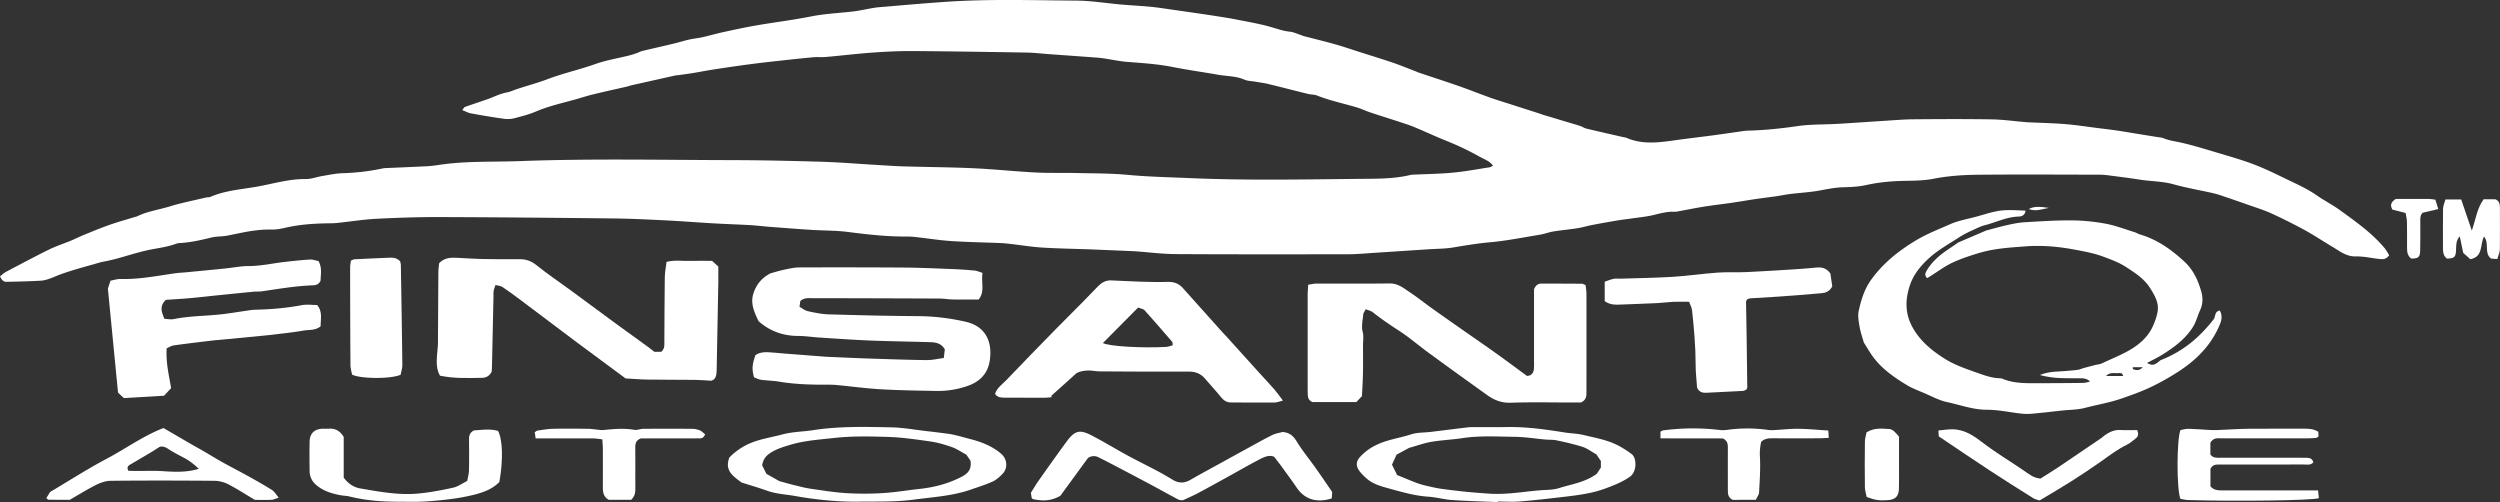
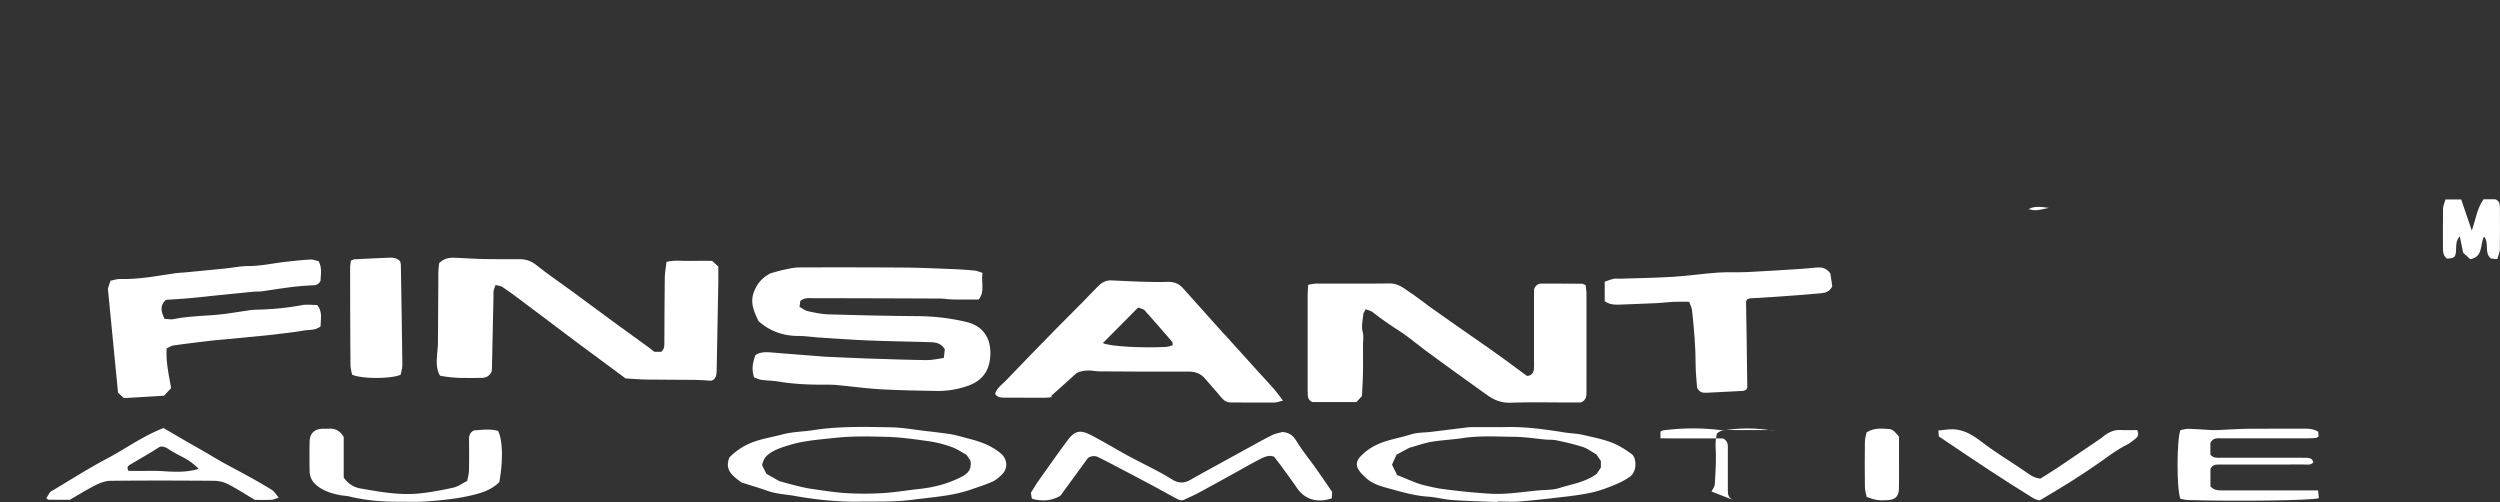
<svg xmlns="http://www.w3.org/2000/svg" viewBox="0 0 4038.38 811.04">
  <rect x="0" y="0" width="4038.38" height="811.04" fill="#333333" stroke="none" />
  <defs>
    <style>.cls-1{fill:#fff;}</style>
  </defs>
  <g id="Layer_2" data-name="Layer 2">
    <g id="Layer_1-2" data-name="Layer 1">
-       <path class="cls-1" d="M2411.72,267.45c-5.86-7.61-14.41-10.3-21.82-14.44-10.66-6-21.61-11.49-32.72-16.61-11.5-5.31-23.35-9.83-35-14.82-12.82-5.49-25.5-11.32-38.4-16.6-7.62-3.13-15.52-5.61-23.36-8.18-15.7-5.15-31.49-10.05-47.16-15.28-7-2.33-13.7-5.59-20.75-7.75-21.65-6.62-43.94-11.05-65.08-19.49-4.35-1.74-9.51-1.34-14.16-2.48-21.59-5.3-43.1-10.91-64.71-16.16-6.77-1.64-13.74-2.47-20.62-3.67-6-1.06-12.51-1-18-3.38-12.39-5.37-25.53-5.45-38.45-7.22-3.45-.47-6.87-1.2-10.3-1.78-22.37-3.76-44.85-7-67.09-11.4-24.11-4.77-48.47-6.31-72.87-8.18-13-1-25.88-3.93-38.84-5.79-5.61-.8-11.28-1.21-16.94-1.63q-35.26-2.59-70.54-5.1c-12.2-.88-24.39-2.38-36.59-2.59-61.32-1-122.64-2-184-2.42-21.42-.14-42.89.9-64.26,2.43-25.23,1.81-50.37,4.85-75.58,7.09-7,.62-14.06-.14-21,.5-18.69,1.71-37.35,3.79-56,5.82-13,1.41-26,2.89-39,4.54s-25.92,3.46-38.86,5.33q-16.85,2.43-33.65,5.15c-9,1.47-18,3.28-27,4.73-8.18,1.32-16.4,2.38-24.61,3.53-.86.12-1.78-.06-2.62.13q-36.33,8.1-72.63,16.26c-2.12.48-4.15,1.37-6.27,1.86-18.25,4.2-36.55,8.15-54.75,12.59-10.14,2.47-20.06,5.82-30.14,8.6-21,5.78-42.22,10.57-62.41,19.19-10.76,4.59-22.28,7.55-33.66,10.49A45,45,0,0,1,815,192c-18.15-2.49-36.23-5.57-54.26-8.85-4.44-.81-8.59-3.22-14.1-5.36,2.34-2.72,3.16-4.6,4.48-5.06,12.31-4.37,24.75-8.39,37.08-12.72,5.29-1.85,10.38-4.26,15.62-6.26,3.25-1.25,6.56-2.33,9.9-3.28,3.78-1.07,7.78-1.5,11.41-2.91,19.09-7.46,39.25-12,58.19-19.26,25.73-9.85,52.54-15.66,78.38-24.87,17.53-6.24,36.23-9.21,54.38-13.75,4.23-1.06,8.4-2.43,12.53-3.85,2.89-1,5.58-2.69,8.52-3.4,16.93-4.07,33.93-7.85,50.86-11.91,8.48-2,16.82-4.72,25.33-6.63,7.22-1.63,14.66-2.26,21.88-3.88,10.66-2.38,21.14-5.53,31.81-7.85,18.32-4,36.66-8,55.13-11.18,29.21-5,58.7-8.64,87.76-14.39,22.42-4.44,45.07-5.42,67.61-8,11.65-1.35,23.14-4.13,34.74-6,5.16-.84,10.41-1.13,15.63-1.58,19.14-1.64,38.28-3.31,57.44-4.84C1499.24,5,1513.19,4,1527.13,3c70.47-4.88,141-2.51,211.55-2,24.35.16,48.66,4.28,73,6.38,15.68,1.36,31.42,2.07,47.08,3.59,11.7,1.13,23.32,3,35,4.69q19.45,2.73,38.88,5.59c10.35,1.5,20.7,3,31,4.62,12.06,1.93,24.16,3.78,36.14,6.16,18,3.56,36.07,6.67,53.61,11.73,10.08,2.91,19.78,6.45,30.39,7.46,5.94.57,11.66,3.46,17.46,5.34,1.67.54,3.25,1.36,4.93,1.8,16.86,4.4,33.8,8.49,50.57,13.2,12.57,3.52,24.93,7.82,37.38,11.79,18.7,6,37.48,11.67,56.05,18,12.73,4.33,25.18,9.52,37.74,14.33.82.32,1.56.84,2.38,1.11,14.83,5,29.67,9.84,44.48,14.83,9.91,3.33,19.82,6.65,29.64,10.22,14.32,5.21,28.5,10.78,42.84,15.92,9,3.23,18.2,6,27.32,8.89q22.93,7.37,45.87,14.7c4.56,1.46,9.06,3.09,13.63,4.53s9.14,2.71,13.71,4.08c4.15,1.24,8.29,2.54,12.44,3.79,7.49,2.24,15,4.44,22.48,6.69,3.74,1.13,7.51,2.2,11.18,3.55,2.86,1.05,5.47,3,8.4,3.68,19.92,4.75,39.89,9.27,59.85,13.84,1.7.39,3.55.39,5.11,1.07,27.57,12.1,55.75,7.11,83.93,3.25,18.15-2.48,36.34-4.58,54.49-7,15.57-2.09,31.1-4.4,46.66-6.58a89.42,89.42,0,0,1,10.41-1.19c27.11-.63,53.95-3.43,80.83-7.35,21.11-3.08,42.75-2.36,64.15-3.6,24.43-1.42,48.83-3.21,73.26-4.72,16.57-1,33.15-2.52,49.73-2.67,42.09-.38,84.18-.55,126.26.1,17.84.27,35.65,2.79,53.48,4.29,1.31.11,2.61.31,3.92.37,20.54.95,41.13,1.37,61.62,3,17.36,1.37,34.61,4.12,51.91,6.29,10.39,1.3,20.8,2.5,31.16,4,11.64,1.71,23.22,3.73,34.83,5.61,10.33,1.68,20.66,3.33,31,5,3.44.56,7.08.7,10.23,2,9.39,3.87,19.34,5,29.09,7.23,19.09,4.36,37.83,10.26,56.64,15.78,15.9,4.67,31.79,9.39,47.49,14.67,10.69,3.59,21.18,7.87,31.51,12.39,11.52,5.06,22.77,10.72,34.12,16.15,16.5,7.89,33.15,15.39,48.3,25.92,12.13,8.43,25.45,15.18,37.39,23.84,25.42,18.44,51.26,36.52,71.76,60.78,3.19,3.77,5.47,8.31,7.94,12.13-4.46,6.43-9.74,6.73-15,6.18-13-1.36-26-4.52-38.93-4.24-15.53.34-26.15-8.71-38-15.7-15-8.85-29.5-18.63-44.78-27C3705.11,362,3687.18,353,3669,344.71c-11.45-5.25-23.6-9-35.5-13.18q-23.42-8.26-46.95-16.19a122.82,122.82,0,0,0-12.61-3.53c-20.86-4.65-42-8.27-62.53-14-18.36-5.16-37.22-4.76-55.73-7.74-15.92-2.57-31.95-4.5-47.94-6.58a122.94,122.94,0,0,0-15.66-1.3c-65.32-.12-130.65-.53-196,.07-24.4.22-48.8,1.79-73,6.55-14.47,2.84-29.57,3.07-44.41,3.28-21.94.33-43.53,2.19-65,7-11.84,2.64-24.28,3.07-36.49,3.42-12.78.38-25.08,2.86-37.58,5.19-15.83,2.94-32.06,3.73-48.08,5.71-7.79,1-15.49,2.62-23.26,3.75-10.79,1.56-21.62,2.79-32.4,4.38-12.93,1.92-25.81,4.2-38.75,6.08-14.66,2.14-29.41,3.77-44,6.09-13.8,2.19-27.49,5-41.24,7.5a28.86,28.86,0,0,1-6.48.88c-12-.64-23.32,2.54-34.84,5.34-11,2.66-22.37,3.67-33.59,5.32-7.78,1.14-15.61,1.92-23.36,3.21q-20.64,3.45-41.22,7.37c-8.13,1.56-16.11,4-24.27,5.33-12.93,2.05-26,3.17-38.93,5.25-7.29,1.17-14.32,4-21.62,5.19-27.11,4.46-54.16,9.88-81.46,12.33-19.68,1.77-38.94,5-58.33,8.26-13.29,2.25-27,2.12-40.52,3q-43.17,2.86-86.33,5.66c-14.38.92-28.77,2.32-43.15,2.35-92.94.16-185.89.29-278.83-.25-21.34-.12-42.66-2.9-64-4.45-.87-.07-1.75-.14-2.62-.17-23.16-1-46.32-2-69.49-2.93-26.24-1-52.52-1.33-78.72-2.95-17.39-1.07-34.66-3.94-52-5.93-5.2-.59-10.42-1.16-15.65-1.38-26.67-1.08-53.39-1.51-80-3.25-18.7-1.22-37.27-4.24-55.91-6.32a128.86,128.86,0,0,0-15.7-1c-32,.29-63.64-3.34-95.33-7.39-19.47-2.49-39.29-2.12-58.94-3.37-22.65-1.45-45.28-3.21-67.92-4.95-10.45-.8-20.86-2.14-31.31-2.74-18.78-1.08-37.59-1.61-56.38-2.69-27.47-1.58-54.91-3.74-82.39-5.1s-55.08-2.66-82.64-3c-92.89-1-185.78-1.91-278.67-2.19-34.14-.11-68.31,1-102.41,2.72-21.32,1.09-42.51,4.46-63.77,6.72-3.91.42-7.87.56-11.81.6-24.53.25-48.91,1.73-72.93,7.34-7.2,1.67-14.73,3-22.07,2.79-23.92-.61-46.86,4.9-70,9.62-8.94,1.83-18.43,1.15-27.25,3.32-17,4.2-34,8.07-51.55,8.9a21.84,21.84,0,0,0-6.35,1.54c-13.23,4.84-27.14,6.4-40.83,9.18-18.31,3.71-36.16,9.65-54.22,14.56-4.63,1.25-9.32,2.3-14,3.35-4.26,1-8.63,1.52-12.8,2.73-21.3,6.2-42.88,11.67-63.69,19.24-10.63,3.86-20.67,9.55-32.15,10.19-18.3,1-36.64,1.42-55,1.8-4.83.1-7.88-3.09-10.42-8.89,3.34-2.5,6.39-5.47,10-7.38,23.12-12.2,46.19-24.52,69.63-36.06,11.24-5.53,23.32-9.34,34.93-14.14,7.24-3,14.21-6.61,21.47-9.55,13.73-5.58,27.43-11.28,41.42-16.16s28.29-8.81,42.46-13.15a8.53,8.53,0,0,0,1.28-.25c16.53-8.35,34.95-10.68,52.4-16.06,19.55-6,39.77-9.91,59.72-14.66,2.11-.5,4.56,0,6.48-.87,23.12-10.12,48.38-12,72.62-16.1,27-4.52,53.5-13.09,81.4-12.74,9,.12,17.94-3.45,27-4.95,10.75-1.78,21.54-4.13,32.36-4.47a363.49,363.49,0,0,0,66.28-8,23.32,23.32,0,0,1,3.93-.3c22.3-1,44.6-1.87,66.88-3,7-.37,13.89-1.4,20.8-2.41,42.61-6.24,85.57-4.27,128.39-5.86,114.37-4.25,228.75-1.82,343.13-1.57,48.17.11,96.36,1.18,144.51,2.62,29.25.88,58.45,3.33,87.67,5.05,14.83.87,29.65,2,44.5,2.43,37.64,1.12,75.32,1.29,112.93,3,33.58,1.54,67.06,5.13,100.64,6.87,21.87,1.14,43.83.36,65.74.87,27.57.63,55.25.36,82.65,2.92,33.58,3.14,67.17,3.84,100.8,5.29,92.45,4,184.91,2.1,277.34,1.2,26.44-.26,53.41.05,79.57-6.44a27.43,27.43,0,0,1,5.23-.39c21-1,42-1.21,62.9-3.21,19.94-1.91,39.72-5.64,59.55-8.71C2408.17,270,2409.59,268.62,2411.72,267.45Z" />
-       <path class="cls-1" d="M3113.15,449.27c-5.31-4.75-2.66-9.21-.23-13.19,8.74-14.31,21.3-24.76,35.07-33.93,5.06-3.36,10-6.84,15.55-10.6l44.82-19.18c10.16-2.66,21.9-6.08,33.81-8.74,9.35-2.08,18.86-4.05,28.39-4.62,25.31-1.51,50.68-3.18,76-3a312.17,312.17,0,0,1,54.72,5.33c16.15,3,31.73,9.07,47.52,13.91,2.49.76,4.7,2.47,7.2,3.19,28.26,8.19,51.36,24.51,72.69,44.3,14.49,13.45,22.14,30.41,27.2,48.52,2.64,9.4,2.7,19.89-1.86,29.62-4.21,9-6.16,18.53-11.76,27.39-12.17,19.25-29.43,32-47.85,43.74-8.29,5.3-17.3,9.49-26.3,14.35,9.48,4.61,11.42,4.09,22-4.58,36.48-14.08,63.24-37.15,85.65-65.92,3.51-4.35,1-12.62,10-14.29,3.81,6.9,3.45,13.94.62,21.07-13.76,34.66-38.85,59.47-69.66,79A413.06,413.06,0,0,1,3476,624.5c-15.61,7.55-32,13.36-48.42,19.08-19.5,6.78-39.64,10.06-59.37,15.26-12.1,3.19-25.08,3-37.66,4.38-15.17,1.63-30.33,3.43-45.53,4.83a94.13,94.13,0,0,1-18.38.24c-19.08-2-38.1-6.38-57.15-6.4-22.48,0-43-7.85-64.23-12.37-13-2.75-25.11-9.52-37.5-14.77-9.21-3.9-18.72-7.45-27.24-12.57-22.16-13.34-43.29-28.13-58-50.18-3.86-5.79-7.42-11.79-11.82-18.81-2.07-7.49-5.21-16.21-6.77-25.21-1.47-8.52-3.23-17.75-1.43-25.92,3.91-17.83,9.3-35.38,20.38-50.62,19.3-26.55,44-46.33,72.11-63.16,17.73-10.62,36.68-17.92,55.26-26.14,13.39-5.92,28.32-8.35,42.59-12.28,10.94-3,21.79-6.57,32.91-8.71,15.08-2.91,30.35-1.49,46.15-.91-.88,8.09-6.8,9.46-11.4,9.59-19.22.57-36.21,9.4-54.32,13.95-8.23,2.06-15.85,6.54-26.1,10.93-3.74,2.08-10,5.07-15.72,8.84C3148.65,393.81,3132,403,3118,415.26s-26.66,27.21-32.74,45.27c-7.39,21.93-8.41,44,3,66,12,23,30.74,38.59,51.82,52.12,16.25,10.43,34.26,16.67,52.41,23.07,12.93,4.56,25.39,9.25,39.2,9.39a6.65,6.65,0,0,1,2.56.55c19.57,8.33,40.28,7.33,60.84,7.32q34.2,0,68.39-.42a36.26,36.26,0,0,0,12.59-2.37c-4.41-4.25-9.5-5.17-15-5.18-12.27,0-24.57.19-36.81-.49a153.05,153.05,0,0,1-29.06-4.71c9-3.69,18-5.11,27.41-5.59q16.35-.84,32.64-2.65c3.83-.41,7.5-2.18,11.27-3.21,5.87-1.6,11.77-3.11,17.67-4.62,3.8-1,7.93-1.22,11.4-2.88,19.16-9.17,39.39-16.42,56.58-29.26,11.33-8.47,20.61-19.08,26.18-32.23,3.2-7.55,6.12-15.55,7.17-23.61,1.73-13.34-5.17-24.75-11.75-35.52-9.55-15.63-24.55-25.26-39.74-35.08-11.6-7.49-24.26-12-36.67-16.65-15.4-5.73-32-8.7-48.23-11.68-25.44-4.65-51.27-6.84-77.06-4.87-25.15,1.91-50.33,3.27-75,10.66-14.3,4.27-28.42,8.95-41.8,15s-25.18,15.12-37.69,22.86C3116.14,447.36,3114.75,448.25,3113.15,449.27Zm316.54,158.06c-1.52-6-5.68-4.7-8.57-4.55-6,.31-12.72-1.9-19.06,4.55Zm15.51-14.15.11,3.15c5.29,1.78,10.49,2.93,16-3.15Z" />
      <path class="cls-1" d="M1587.16,440.82c-2.59,15.35,4.2,30.19-6.31,43-14.27,0-27.81.19-41.34-.07-7.41-.14-14.8-1.46-22.2-1.5q-102.55-.45-205.11-.59c-6.48,0-13.27-.93-19.46,4.64-.3,2.23-.69,5.15-1.25,9.35,4.44,2.4,8.65,5.95,13.41,7,11,2.42,22.31,4.8,33.55,5.14,48.14,1.43,96.29,2.58,144.45,2.88a351.62,351.62,0,0,1,77.88,9.31c29,6.77,42.9,29.39,38.09,62.19-3.15,21.46-16.25,34.75-36.9,41.62a145.42,145.42,0,0,1-48.94,7.74c-30.18-.56-60.38-1-90.51-2.72-23.93-1.38-47.75-4.71-71.64-6.93-6.53-.6-13.14-.47-19.71-.47-24.5,0-48.91-.9-73.16-5-9.44-1.58-19.14-1.57-28.63-2.92-4.15-.59-8.06-2.78-11.42-4-3.52-13.65-3.1-19.52,2.23-35.71,8-5.64,17.19-5.11,26.38-4.42,7.4.55,14.79,1.27,22.19,1.85q32,2.49,63.94,4.94c.87.06,1.74.14,2.62.18,22.28.94,44.56,2,66.85,2.78,31.48,1,63,2.16,94.46,2.57,9,.12,18-2.1,27.91-3.36.69-5.74,1.24-10.31,1.69-14-6.06-10.4-15.28-11.36-24.59-11.63-32.37-1-64.77-1.38-97.12-2.68-27-1.08-54-3.05-81.07-4.77-11.33-.72-22.63-2.55-34-2.57-24.62-.06-46-7.81-64.1-23.88-6.89-14.33-13.4-28.5-8.42-44.39,4.63-14.78,13.92-26.12,28.06-33,7.16-1.94,14.24-4.24,21.48-5.73,8.09-1.67,16.33-3.65,24.52-3.68q84.8-.34,169.6.21c26.67.21,53.33,1.5,80,2.53,11.33.44,22.66,1.27,34,2.36C1578.27,437.42,1581.84,439.18,1587.16,440.82Z" />
      <path class="cls-1" d="M1010.49,611.25c-27.2-20.12-53.21-39.21-79.06-58.52-30-22.46-59.92-45.15-89.93-67.65-9.76-7.31-19.57-14.59-29.69-21.38-2.9-1.95-7-2.14-11.36-3.37-1.38,4.11-2.62,6.81-3.13,9.64-.47,2.54-.12,5.24-.17,7.86q-1.23,58.4-2.5,116.79c0,2.17-.4,4.33-.57,6-3.41,6.6-8.74,9.6-15.18,9.69-22.7.33-45.46,1.32-68.21-3.49-5.91-10.47-5.58-21.75-4.75-33.1.47-6.53,1.44-13,1.5-19.56.31-38.12.36-76.24.67-114.35,0-5.54,1-11.07,1.32-14.88,9.72-9.52,19.9-8.9,30-8.43,13.08.6,26.16,1.64,39.25,1.89,20.15.38,40.3.41,60.46.28,10.47-.07,19,2.87,27.54,9.73,18,14.47,37.19,27.38,55.81,41,24.2,17.76,48.27,35.7,72.48,53.44,17.52,12.84,35.2,25.47,52.78,38.23,3.17,2.3,6.2,4.8,9.29,7.21h11.13c6-5.22,5-11.63,5-17.65.24-34.17.2-68.35.68-102.52.11-8.15,1.8-16.28,2.85-25.1,13.14-3.38,25.39-1.23,37.44-1.58,11.81-.35,23.64-.07,36.11-.07l10.08,9.13c0,8.18.13,16.45,0,24.72-.87,47.69-1.86,95.38-2.68,143.07-.13,8.05-1.51,14.92-9.05,16.7-9.49-.55-17.31-1.3-25.14-1.38-26.28-.28-52.58-.13-78.86-.52C1032.84,612.92,1021.1,611.85,1010.49,611.25Z" />
      <path class="cls-1" d="M2206.12,499.48c-1.73,3.55-3.86,6-4.06,8.7-.73,9.46-3.31,18.7-.74,28.56,1.72,6.57.4,13.93.41,21,0,14.9.22,29.8-.07,44.69-.24,12.63-1.06,25.25-1.6,37.36l-9,9.72h-70.9c-5-2-7.42-5.85-7.61-11.16-.12-3.51-.22-7-.22-10.52q0-75.59,0-151.19c0-5.15.52-10.3.86-16.69,5-.72,9.16-1.83,13.31-1.84,39.44-.12,78.89.31,118.32-.24,13.65-.19,22.85,7.83,32.86,14.48,12,7.94,23.2,17,34.89,25.32,16.32,11.64,32.75,23.11,49.17,34.61,18.56,13,37.27,25.8,55.71,39,16.65,11.88,33,24.14,49.26,36,7.47-.53,10.4-5,11.06-11.25a99.29,99.29,0,0,0,.22-10.5c0-39.87,0-79.74,0-118.29,2.71-6.16,6.21-9.13,11.66-9.12q32.87,0,65.72.22c1.6,0,3.19,1.15,5.95,2.23.46,4.42,1.35,9.06,1.36,13.7q.12,78.88,0,157.76c0,6.59.63,13.44-8.75,18.15h-12.3c-33.74,0-67.51-.79-101.21.37-14.68.5-26.55-4.11-37.7-12.07q-47.92-34.21-95.48-68.95c-15.81-11.54-30.66-24.49-47-35.1-14.65-9.48-29-19.17-42.67-30C2214.67,502.1,2210.6,501.34,2206.12,499.48Z" />
      <path class="cls-1" d="M2072.38,647.05c-5.9,1.48-9.42,3.12-13,3.14-23.66.17-47.32.06-71-.09-6.49,0-11.39-2.87-15.62-8.13-8.2-10.2-17.32-19.65-25.67-29.74-7.27-8.79-16-12.1-27.53-12-47.76.35-95.53-.06-143.29-.34-6.07,0-12.15-1.54-18.22-1.43-6.88.13-13.74,1.3-19.15,4.36l-41,36.85,1.2,1.85c-3.88.35-7.76,1-11.64,1-21.47,0-42.94-.08-64.41-.18-5.69,0-11.44,0-15.73-5.93,3-10,11.83-15.64,18.52-22.65,25.93-27.21,52.22-54.06,78.5-80.93,14.27-14.6,28.83-28.92,43.18-43.44,8.81-8.91,17.44-18,26.21-27,5.7-5.83,12.46-9.74,20.84-9.45,16.15.56,32.27,1.64,48.42,2.11,14.45.42,28.92.76,43.36.31,10-.31,17.87,2.66,24.48,10.09q31.78,35.75,63.81,71.25c1.76,2,3.68,3.76,5.44,5.71q27.25,30.15,54.5,60.32c7.89,8.71,16,17.23,23.72,26.09C2062.87,634,2066.74,639.65,2072.38,647.05Zm-178-89.25c-.47-3.78-.26-4.9-.73-5.45-14.79-17.1-29.5-34.29-44.67-51.06-2.24-2.47-6.71-2.93-10.53-4.47l-56.91,57.32c10.16,5.38,63.16,8.38,102.12,6.24C1887.17,560.18,1890.65,558.72,1894.35,557.8Z" />
      <path class="cls-1" d="M178.5,453.41c5.43-1,10.88-2.91,16.27-2.76,29.94.85,59.11-5.11,88.5-9.23,6-.85,12.17-1.05,18.25-1.64,20.85-2,41.7-4,62.54-6.12,12.58-1.28,25.14-3.92,37.71-3.9,19.42,0,38.15-4.32,57.21-6.54,13.86-1.61,27.76-3.1,41.68-4,4.58-.28,9.3,1.64,13.83,2.53,6.22,10.93,3.49,21.86,3.34,31.66-2.85,6-7.16,7.29-12.34,7.47-27.54,1-54.66,5.59-81.85,9.62-4.74.7-9.64.28-14.43.74-20,1.93-39.93,4-59.89,6-14.31,1.47-28.6,3.18-42.93,4.43-13,1.15-26.08,1.83-38.27,2.66-11,10-7.12,19.64-2.49,30.71,5.06.19,10.35,1.38,15.19.38,24.52-5,49.5-4.85,74.22-7.44,14.74-1.54,29.37-4.11,44-6.17a109.9,109.9,0,0,1,13-1.48c25.37-.57,50.54-2.66,75.54-7.41,8-1.51,16.45-.23,24.64-.23,9.25,10.87,5.53,22.85,5.73,34.33-8.46,7.14-18.71,5.35-27.88,7-16.29,2.87-32.81,4.5-49.25,6.58-4.75.61-9.54,1-14.31,1.48l-63.84,6.16c-7.37.71-14.76,1.25-22.12,2.13-19.91,2.38-39.82,4.73-59.67,7.53-4,.56-7.68,3-11.64,4.7-1.5,22.33,3.53,42.74,7.15,64.33-3.56,3.84-7.35,7.91-11.41,12.27l-64.93,3.81-9.39-8.73c-5.47-56-10.89-111.59-16.39-168Z" />
      <path class="cls-1" d="M2956.74,441.84c.92,6.4,2.09,14.49,3,20.7-4.5,8.89-11.26,10.49-17.63,11.09-23.89,2.26-47.83,3.94-71.77,5.66-14.38,1-28.79,1.68-43.17,2.63-1.65.11-3.24,1.05-4.69,1.54-.82,1.5-2,2.63-2,3.75.26,20.12.71,40.24,1,60.35q.6,39.36,1,78.73c0,.77-.74,1.55-1.45,2.94-1.48.63-3.4,2.09-5.4,2.21-19.64,1.13-39.29,2.06-58.93,3-5.93.28-11.49-.4-15.31-8.21-.75-11.36-2.35-24.42-2.34-37.47,0-29.33-2.65-58.45-5.78-87.55-.48-4.51-3-8.81-4.73-13.74-9.16,0-17.4-.29-25.61.08-8.71.39-17.37,1.67-26.07,2.08-21,1-41.94,1.68-62.91,2.5-7.57.3-14.78-.72-21.76-5.66V455.05c4.55-1.54,9.22-3.54,14.09-4.62,3.34-.74,7-.13,10.48-.25,28.43-.92,56.89-1.25,85.27-3,24.35-1.5,48.56-5.12,72.9-6.86,15.71-1.12,31.55-.1,47.3-.83,27.48-1.28,54.94-3.1,82.39-4.83,10-.63,20-1.61,30-2.5C2943,431.42,2950.4,433,2956.74,441.84Z" />
      <path class="cls-1" d="M2071.81,697.78c11.51,1.06,17.41,6.46,22.74,15.19,9.28,15.2,20.75,29,31.09,43.63,8.58,12.08,16.85,24.39,26.32,38.15-.18,2.54-.45,6.69-.7,10.32-24.33,7.88-43.82,1.5-56.49-17.17-7.82-11.53-16.14-22.73-24.32-34-3.54-4.88-7.29-9.61-12.09-15.91-8.36-4-17.18.64-25.58,5-16.1,8.42-31.84,17.54-47.77,26.32-16.69,9.19-33.35,18.45-50.17,27.42-7.28,3.88-14.92,7.1-24,11.37-1.31-.17-4.7.23-7.21-1.08-14.62-7.64-29-15.79-43.54-23.56-20.71-11.05-41.5-22-62.29-32.86q-11.57-6.08-23.28-11.87a16,16,0,0,0-17.22,1.26l-44.45,60.88c-13.82,7.83-26.85,9.28-44.73,5.22-.53-.65-1.42-1.25-1.57-2-.58-3-.93-5.94-1.26-8.17,4.47-7,8.18-13.44,12.44-19.46,15.37-21.69,30.63-43.48,46.5-64.81,12.77-17.15,21.6-17.22,38.52-8.56,20.12,10.31,39.4,22.22,59.26,33,15.7,8.54,31.79,16.34,47.58,24.71,8.42,4.47,16.65,9.32,24.81,14.25,9.56,5.79,18.79,5.72,28.5.12,15-8.69,30.37-16.91,45.59-25.31q25.2-13.89,50.44-27.73c12.18-6.65,24.28-13.5,36.74-19.58C2061.1,700,2067.34,699.07,2071.81,697.78Z" />
      <path class="cls-1" d="M1197.92,779.43c-14.75-10.91-27.58-19.65-19.75-40.38a104.15,104.15,0,0,1,29.47-21.2c18.07-8.61,37.6-11.05,56.41-16.15,15.83-4.29,32.8-4.26,49.16-6.81,41.71-6.51,83.72-5.4,125.64-4.62,19.52.36,39,4,58.46,6.18q15.59,1.77,31.14,3.84a137.29,137.29,0,0,1,14.13,2.47c8.48,2,16.88,4.44,25.32,6.62,17.78,4.6,34.58,11.14,48.87,23.18,10.46,8.81,11.86,23.81,2.13,33.49-4.6,4.58-9.72,9.26-15.52,11.87-11.09,5-22.81,8.59-34.32,12.65-30.34,10.7-62.46,12.39-93.86,16.59-28.88,3.87-58.46,2.82-87.74,3.19-34.55.44-68.77-3.06-102.85-9.12-15-2.66-30.29-3.22-44.91-8.38C1224.93,787.63,1209.86,783.23,1197.92,779.43Zm61-2.24c9.23,2.51,17.16,4.83,25.17,6.78,8.46,2.07,16.93,4.3,25.53,5.53,19.38,2.78,38.78,6,58.29,7.13a485.46,485.46,0,0,0,59-.17c19.52-1.19,38.9-4.58,58.37-6.67,24-2.56,46.66-8.57,68.32-19.73,11.8-6.08,16-13.72,14-26.06l-6.57-9.51c-8.68-4.66-15.61-9.54-23.31-12.25-11.07-3.89-22.53-7.3-34.1-9-23.26-3.33-46.66-6.83-70.08-7.5-28.31-.81-56.67-1.53-85.11,1.62-24.69,2.73-49.3,4.23-73.32,11.59-10.06,3.08-19.77,6-28.85,11.53-8,4.82-13.59,10.72-15.12,21.3l6.89,13.61Z" />
      <path class="cls-1" d="M2419.21,811c-24.45-1-48.94-1.59-73.35-3.26-13-.89-25.81-4.58-38.81-5.43-22-1.45-43-7.64-63.86-13.38-12.7-3.49-26.23-7.26-36.52-16.78-4.1-3.8-8.3-7.72-11.41-12.3-5.2-7.66-4.62-14.67,1.62-21.62a84.4,84.4,0,0,1,27.3-19.89c17.61-8.34,36.83-10.73,55.07-16.66,10.15-3.31,21.55-2.74,32.37-4.05,19.46-2.36,38.89-4.85,58.35-7.19a89.35,89.35,0,0,1,10.48-.47c18.4-.07,36.81.14,55.2-.14,31.14-.46,61.76,4,92.38,8.83,9.9,1.55,20.1,1.63,29.78,4,19.05,4.57,38.61,7.86,56.21,17.05a153.55,153.55,0,0,1,22,14.06c7.72,5.89,8.73,28-3.25,36.37-12.37,8.68-26.18,14-40.08,19.13a186.09,186.09,0,0,1-28.94,7.87c-12.4,2.39-25,4-37.52,5.43-23.37,2.71-46.74,5.5-70.17,7.4-12.19,1-24.52.18-36.78.18Zm159.52-77c-8.41-4.7-14.82-9.72-22.1-12.06-13.65-4.39-27.73-7.53-41.77-10.56-5.92-1.28-12.2-.83-18.3-1.37-16.93-1.51-33.83-4.27-50.77-4.43-27.94-.27-55.95-2.12-83.85,2.2-16.35,2.53-33,3.07-49.33,5.85-11.93,2-23.49,6.26-36.43,9.85l-20.24,10.92c-2.19,4.82-4.7,10.3-7.38,16.17l8.25,16.75c11.2,4.55,22,9.16,32.91,13.28a127.6,127.6,0,0,0,16.4,4.57c7.21,1.66,14.45,3.35,21.76,4.37,13.37,1.88,26.79,3.44,40.23,4.82,12.14,1.24,24.32,2.14,36.49,3,28.54,2.11,56.6-3.32,84.87-5.48,9.56-.73,19.56-.45,28.52-3.3,20.25-6.44,42-9.15,61.23-23.1,1.64-2.46,4.3-6.43,6.75-10.11V744.66Z" />
      <path class="cls-1" d="M647.17,605.36c-15.48,7-64.75,6.76-78.45-.23-.76-4.27-2.54-9.7-2.58-15.15q-.54-78.87-.54-157.75c0-3.78.81-7.56,1.22-11.2,2.63-1,4.2-2.11,5.82-2.2,18.76-.94,37.54-1.76,56.32-2.57,6.27-.27,12.28.38,17.4,5.86a29.88,29.88,0,0,1,1.15,5.76c.9,53.84,1.81,107.69,2.41,161.54C650,594.86,648.08,600.32,647.17,605.36Z" />
      <path class="cls-1" d="M765.72,695.23c12.53-.67,25.9-3,38.86.9,7.47,14.36,8.28,47.91,2,82.5-11.54,11.92-27.2,17.29-43.37,21.16a338,338,0,0,1-36,6.47c-14.69,1.87-29.47,3.3-44.26,4-13.55.67-27.15.17-40.73.17-26.26,0-52.27-2.09-77.85-8.48-4.62-1.15-9.52-1.1-14.22-2-14.64-2.74-28.63-7-40.1-17.23a28.92,28.92,0,0,1-9.91-22c-.22-15.77-.32-31.54,0-47.31.27-13.09,7.43-20.13,20.36-20.84,3.49-.19,7,.16,10.51-.08,10.11-.69,17.89,3,24.2,13.28v65.73c7.31,9.9,16.17,15.67,26.7,17.49,31.4,5.41,62.93,11.34,95,8.14,18.59-1.87,37.09-5.38,55.35-9.42,7.41-1.63,14.08-6.65,22.5-10.83.92-5.41,2.65-11.25,2.79-17.12.4-16.64.25-33.29.11-49.94C757.6,703.69,759,698.56,765.72,695.23Z" />
      <path class="cls-1" d="M112.82,807.31c-13.24,0-23.73.06-34.22-.09-1.06,0-2.09-1.32-3.83-2.49l6.18-10c31-18.34,60.29-37.25,91-53.47s59-37,92.17-49.84c14.81,8.64,29.41,17.2,44.06,25.69,6.37,3.69,12.87,7.17,19.24,10.87,10.84,6.31,21.52,12.9,32.47,19,13.29,7.42,26.86,14.32,40.16,21.71s26.56,14.76,39.38,22.88c4.09,2.59,6.7,7.52,10.82,12.37-5.12,1.56-8.38,3.26-11.71,3.42-8.3.42-16.63.14-26.84.14-13.52-8-28.1-17.53-43.47-25.49a51.86,51.86,0,0,0-22.68-5.35c-55.66-.46-111.33-.58-167,0-8.32.1-17.14,3.5-24.76,7.33C139.07,791.52,125,800.32,112.82,807.31ZM258,721.8c-5.83,3.65-10.92,7-16.14,10.07-10.47,6.25-21,12.4-31.51,18.56-3.26,1.91-5.84,4-3.14,10,18.22,1,37.37-.58,56.36.69,19.23,1.29,38.21,2.12,57.61-3.86-7.12-6.49-14.11-12.42-22.35-16.85-9.12-4.9-18.48-9.49-27.05-15.25C266.92,722,262.58,720.56,258,721.8Z" />
      <path class="cls-1" d="M3522.05,805.75c-6.2-16.59-5.94-95.68.16-111,3.82-.66,8.42-2.19,13-2.09,11.32.24,22.62,1.28,33.94,1.88,4.37.23,8.77.31,13.13.13,16.57-.65,33.13-1.88,49.7-2.07,30.22-.35,60.45,0,90.67-.14,7.52,0,14.82.43,22.23,5,.12,2.36.25,5.13.38,7.62-1.88,1.11-3,2.24-4.12,2.34-4.35.39-8.73.58-13.1.59q-69.65,0-139.3,0c-6.44,0-13.51-1.44-18.19,7.3v19c4.8,6.09,11.2,5.1,17.23,5.11q64.39.06,128.78,0c3.51,0,7,0,10.51.13,4.7.18,8.48,1.75,9.79,7.29-4.42,5.11-10.55,3.41-15.91,3.43-44.67.2-89.36.13-134,.12-6.15,0-12.55-.84-16.3,7v28.26c6,6.7,13,6.51,20.09,6.5q69-.06,138,0h15.73c.54,5.12,1,9,1.32,12.56-11.2,3.8-136.43,5.35-211.1,3C3530.4,807.68,3526.21,806.46,3522.05,805.75Z" />
      <path class="cls-1" d="M3452.27,694.73c3,6.88,1.36,10.67-2.48,13.63-4.49,3.45-8.79,7.46-13.82,9.87-15,7.2-28.08,17.31-41.58,26.85-16,11.31-32.36,22.14-48.9,32.64-16.14,10.25-32.72,19.82-50.76,30.69-2.55-.88-6.92-1.54-10.35-3.69-24-15-47.92-30.09-71.57-45.61-26.95-17.67-53.58-35.83-81-54.22-.16-2.45-.35-5.31-.63-9.48,7.87-.72,15.1-2,22.32-1.95,19.93,0,34.91,10.57,50.21,22.25,21.11,16.11,44.07,29.77,66,44.8,7.58,5.19,14.5,11.33,26.26,12.59,8.4-5.31,18.44-11.34,28.16-17.85,23.47-15.73,46.79-31.67,70.14-47.57,2.16-1.47,4-3.46,6.12-4.92,7.36-4.94,15-8.63,24.4-8.14C3433.91,695.1,3443.07,694.73,3452.27,694.73Z" />
-       <path class="cls-1" d="M1019.55,807.37H983.34c-7.75-4.37-9.54-11.24-9.52-19.13q.09-31.56,0-63.13c0-4.72-.5-9.43-.84-15.42-5.56-.58-10.17-1.44-14.77-1.47-25.87-.13-51.74-.07-77.61-.07H865.25c-.64-4.35-1.08-7.38-1.47-10,2.27-1.37,3.32-2.47,4.5-2.63,8.2-1.11,16.41-2.67,24.64-2.85,18.85-.42,37.71-.27,56.56,0,6.07.07,12.13,1.12,18.2,1.68a35,35,0,0,0,6.53.34c16.84-1.71,33.61-3.27,50.55-.32,4.49.79,9.45-1.64,14.19-1.67q39.46-.28,78.92,0a34.82,34.82,0,0,1,12.75,2.57c3.26,1.36,5.85,4.36,8.35,6.34-2.88,7.72-8.28,6.47-12.83,6.49-24.11.14-48.23.08-72.34.08h-18.44c-8.47,3-9.22,8.78-9.17,15.34.16,21.48,0,43,.11,64.45C1026.33,794.6,1026.1,801.1,1019.55,807.37Z" />
-       <path class="cls-1" d="M2799.09,807.43c-7.81-3.7-8-9.88-8-16.16,0-22.35-.05-44.7,0-67,0-5.79.25-11.58-7.76-16-32-.35-66,.16-101.08-.27V697.19c2.16-1,3.29-1.81,4.52-2a364.38,364.38,0,0,1,90.19-.7,47.55,47.55,0,0,0,11.8.06,240.65,240.65,0,0,1,67.91,0,54.14,54.14,0,0,0,10.5.09c12.63-.65,25.26-2.15,37.88-2,15.67.21,31.32,1.76,48.34,2.81.22,3.74.43,7.27.7,11.86-6,.28-10.73.67-15.44.68q-37.47.11-74.94,0c-6.68,0-13.18.18-18.81,5.85a83.47,83.47,0,0,0-2,23.73c1,19.12-.27,38.4-1.35,57.57-.24,4.23-3.49,8.3-5.25,12.2Z" />
+       <path class="cls-1" d="M2799.09,807.43c-7.81-3.7-8-9.88-8-16.16,0-22.35-.05-44.7,0-67,0-5.79.25-11.58-7.76-16-32-.35-66,.16-101.08-.27V697.19c2.16-1,3.29-1.81,4.52-2a364.38,364.38,0,0,1,90.19-.7,47.55,47.55,0,0,0,11.8.06,240.65,240.65,0,0,1,67.91,0,54.14,54.14,0,0,0,10.5.09q-37.47.11-74.94,0c-6.68,0-13.18.18-18.81,5.85a83.47,83.47,0,0,0-2,23.73c1,19.12-.27,38.4-1.35,57.57-.24,4.23-3.49,8.3-5.25,12.2Z" />
      <path class="cls-1" d="M4034,418.5l-10.23-.87c-11.67-9.5-2-24.61-11.27-35.52-6.74,13.15-.91,32.6-22.05,36.58l-11.53-10.26-5.55-26.67c-6.74,7.47-5.55,15.33-6,22.8-.63,10.95-2.92,12.94-14.71,13.11-4.91-3.67-6.4-9-6.41-14.88,0-21.89-.27-43.78.14-65.66.09-4.9,2.5-9.76,3.91-14.89h25.41l17.14,50.26c6.57-18.76,8.5-36.38,19.13-50.63h18.82c5.86,2.34,7.42,7.05,7.43,12.71,0,22.76.3,45.53-.09,68.28C4038.09,407.77,4035.64,412.64,4034,418.5Z" />
      <path class="cls-1" d="M3015.36,802.84c-1-5.06-2.82-10.46-2.89-15.88q-.48-36.75,0-73.5c.07-5.41,1.9-10.81,2.7-15.06,12.48-7.76,24.43-6.07,36.09-5.42,5.57.31,8.69,3.29,16.3,12.32,0,13.7,0,28.54,0,43.38,0,13.56.23,27.13-.1,40.68-.29,12.19-5.71,17.6-17.48,18.5C3036.3,808.91,3029.25,808,3015.36,802.84Z" />
-       <path class="cls-1" d="M3885.88,344.09l-21.29-5.49c-4.34-7.67-1.94-12.44,5.39-17.27,17,0,35.34-.05,53.68.05,3,0,6,.67,10.27,1.18,1.42,4.52,2.87,9.13,4.77,15.15l-24.9,5.86c-4.32,3.15-4.17,8.45-4.17,13.75,0,15.75.21,31.51-.17,47.26-.27,11-3,13.15-14.55,13.07-5.82-4.31-6.72-10.66-6.7-17.41,0-14,.18-28-.15-42C3888,353.26,3886.57,348.31,3885.88,344.09Z" />
      <path class="cls-1" d="M3309.62,335.8c-21.54,4.69-21.54,4.69-32.62,2.08C3283.75,333.72,3292.83,333.14,3309.62,335.8Z" />
    </g>
  </g>
</svg>